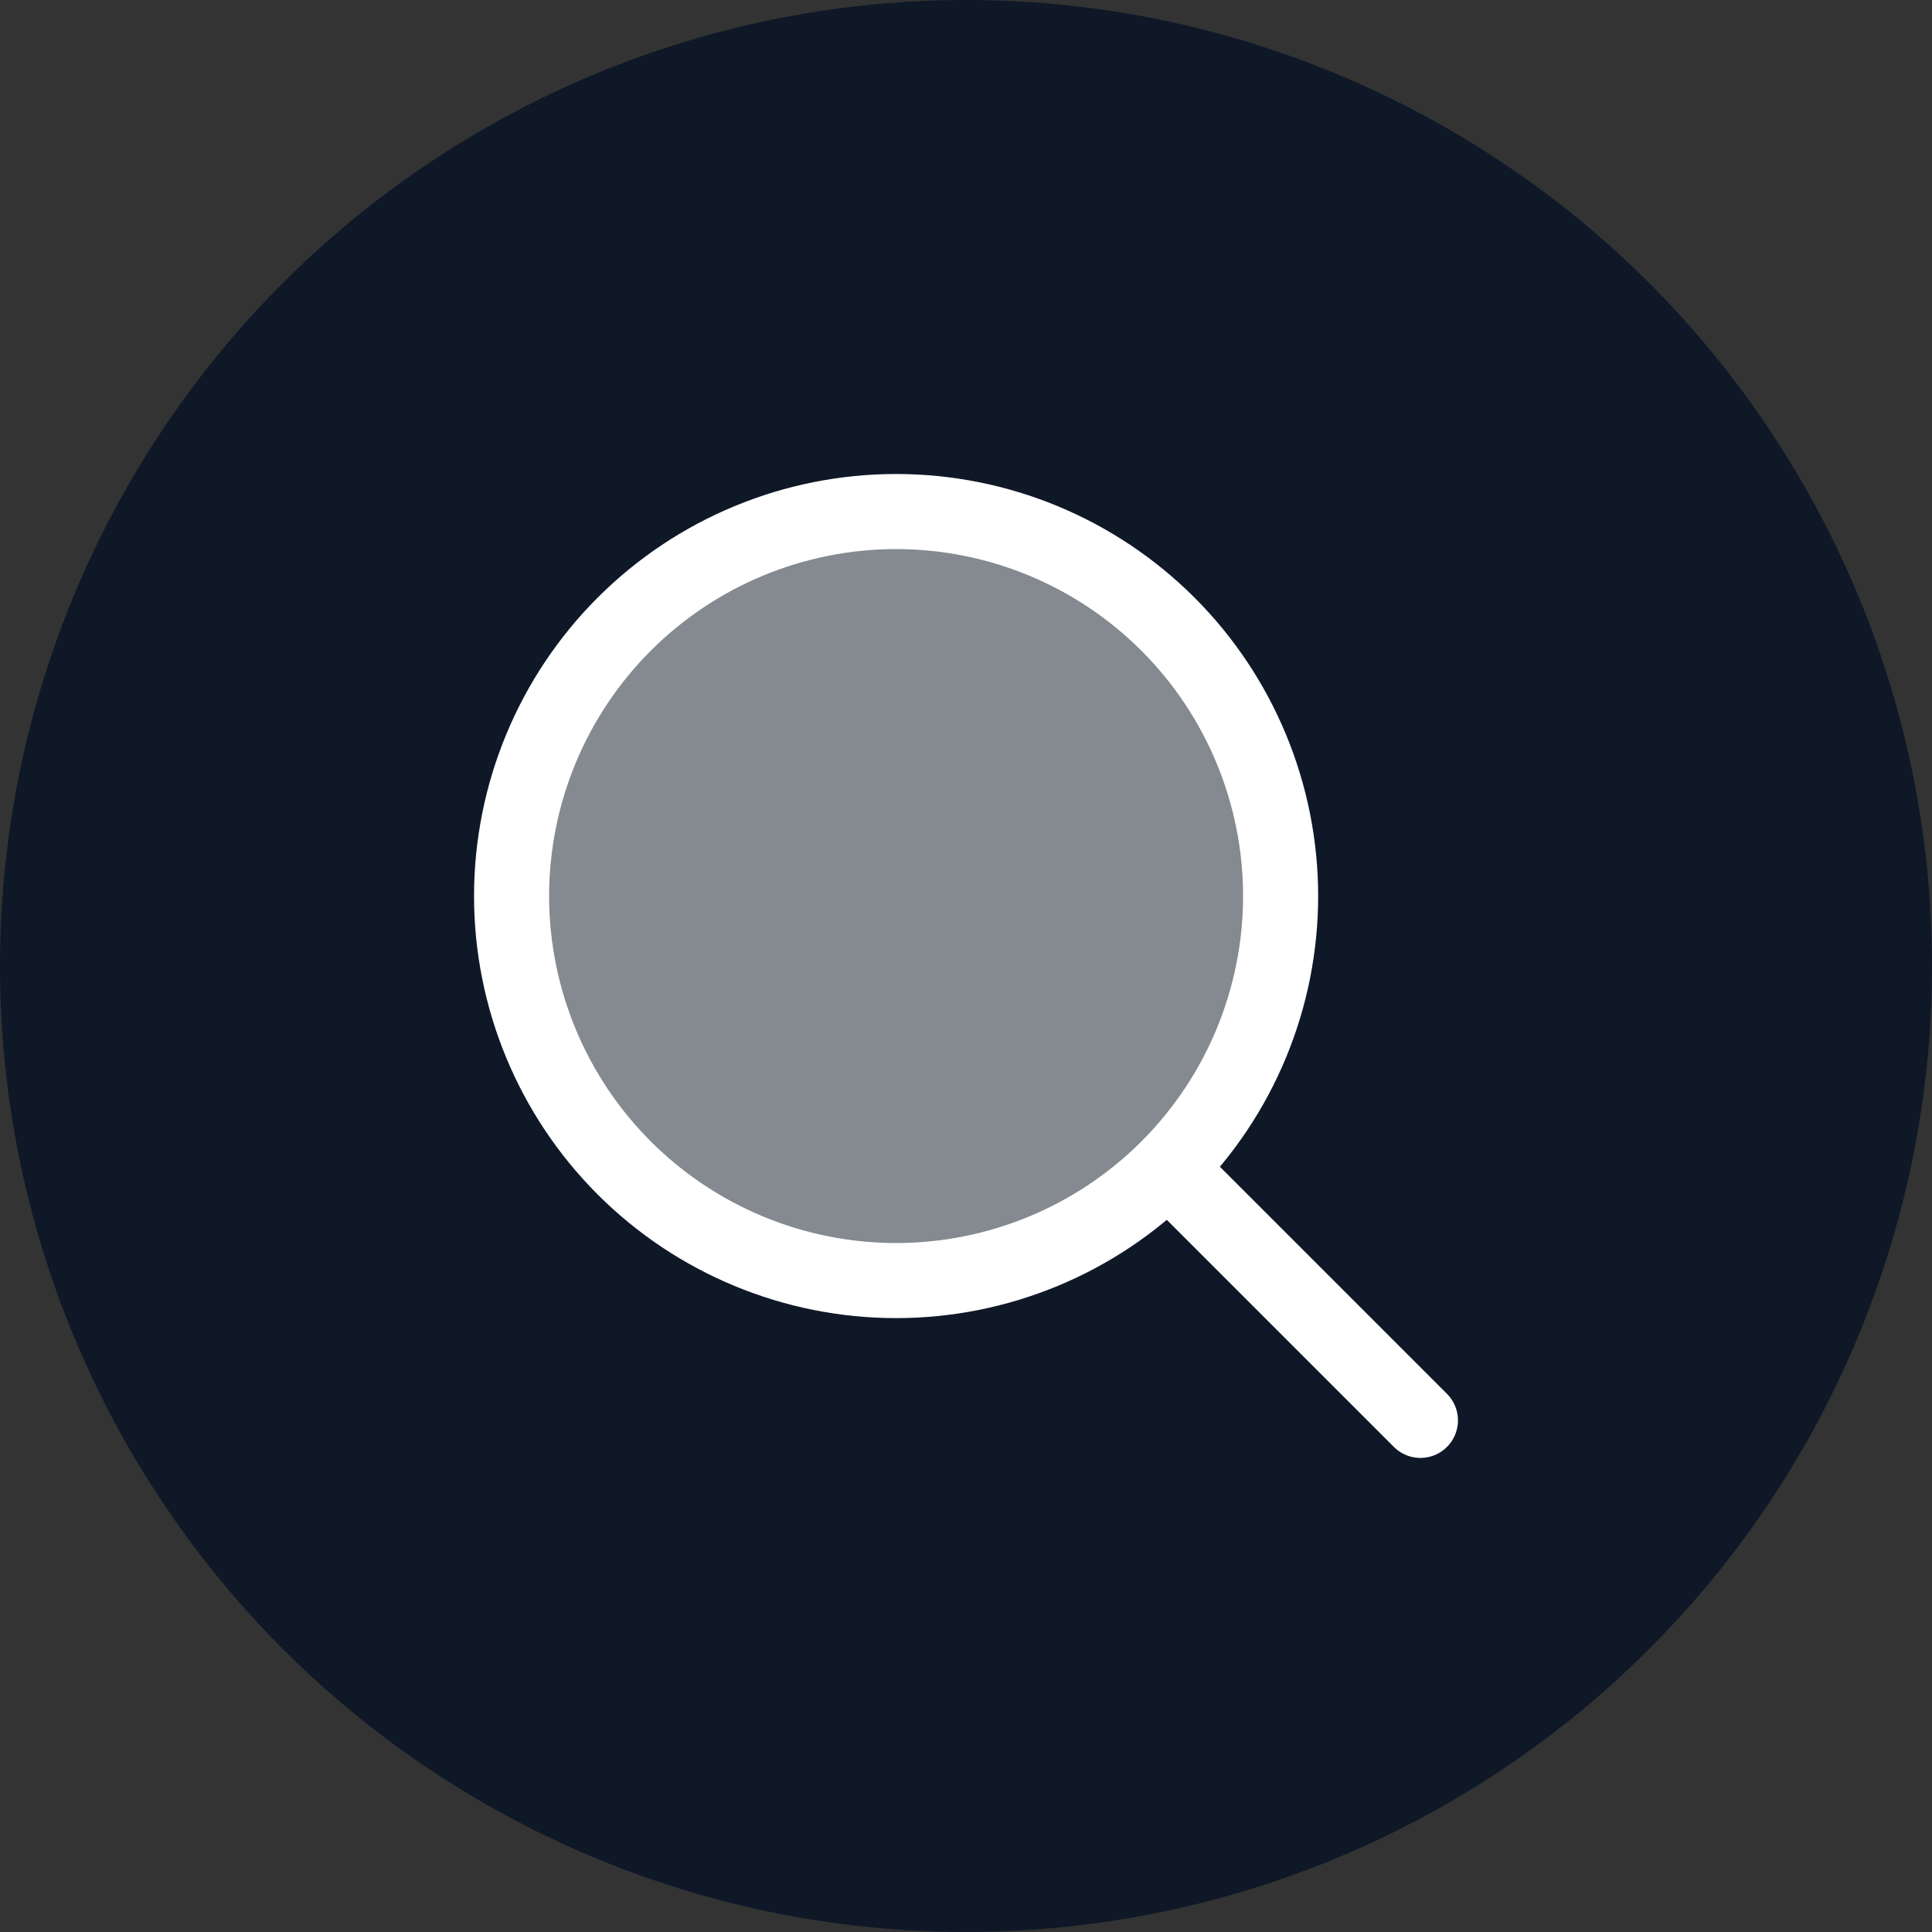
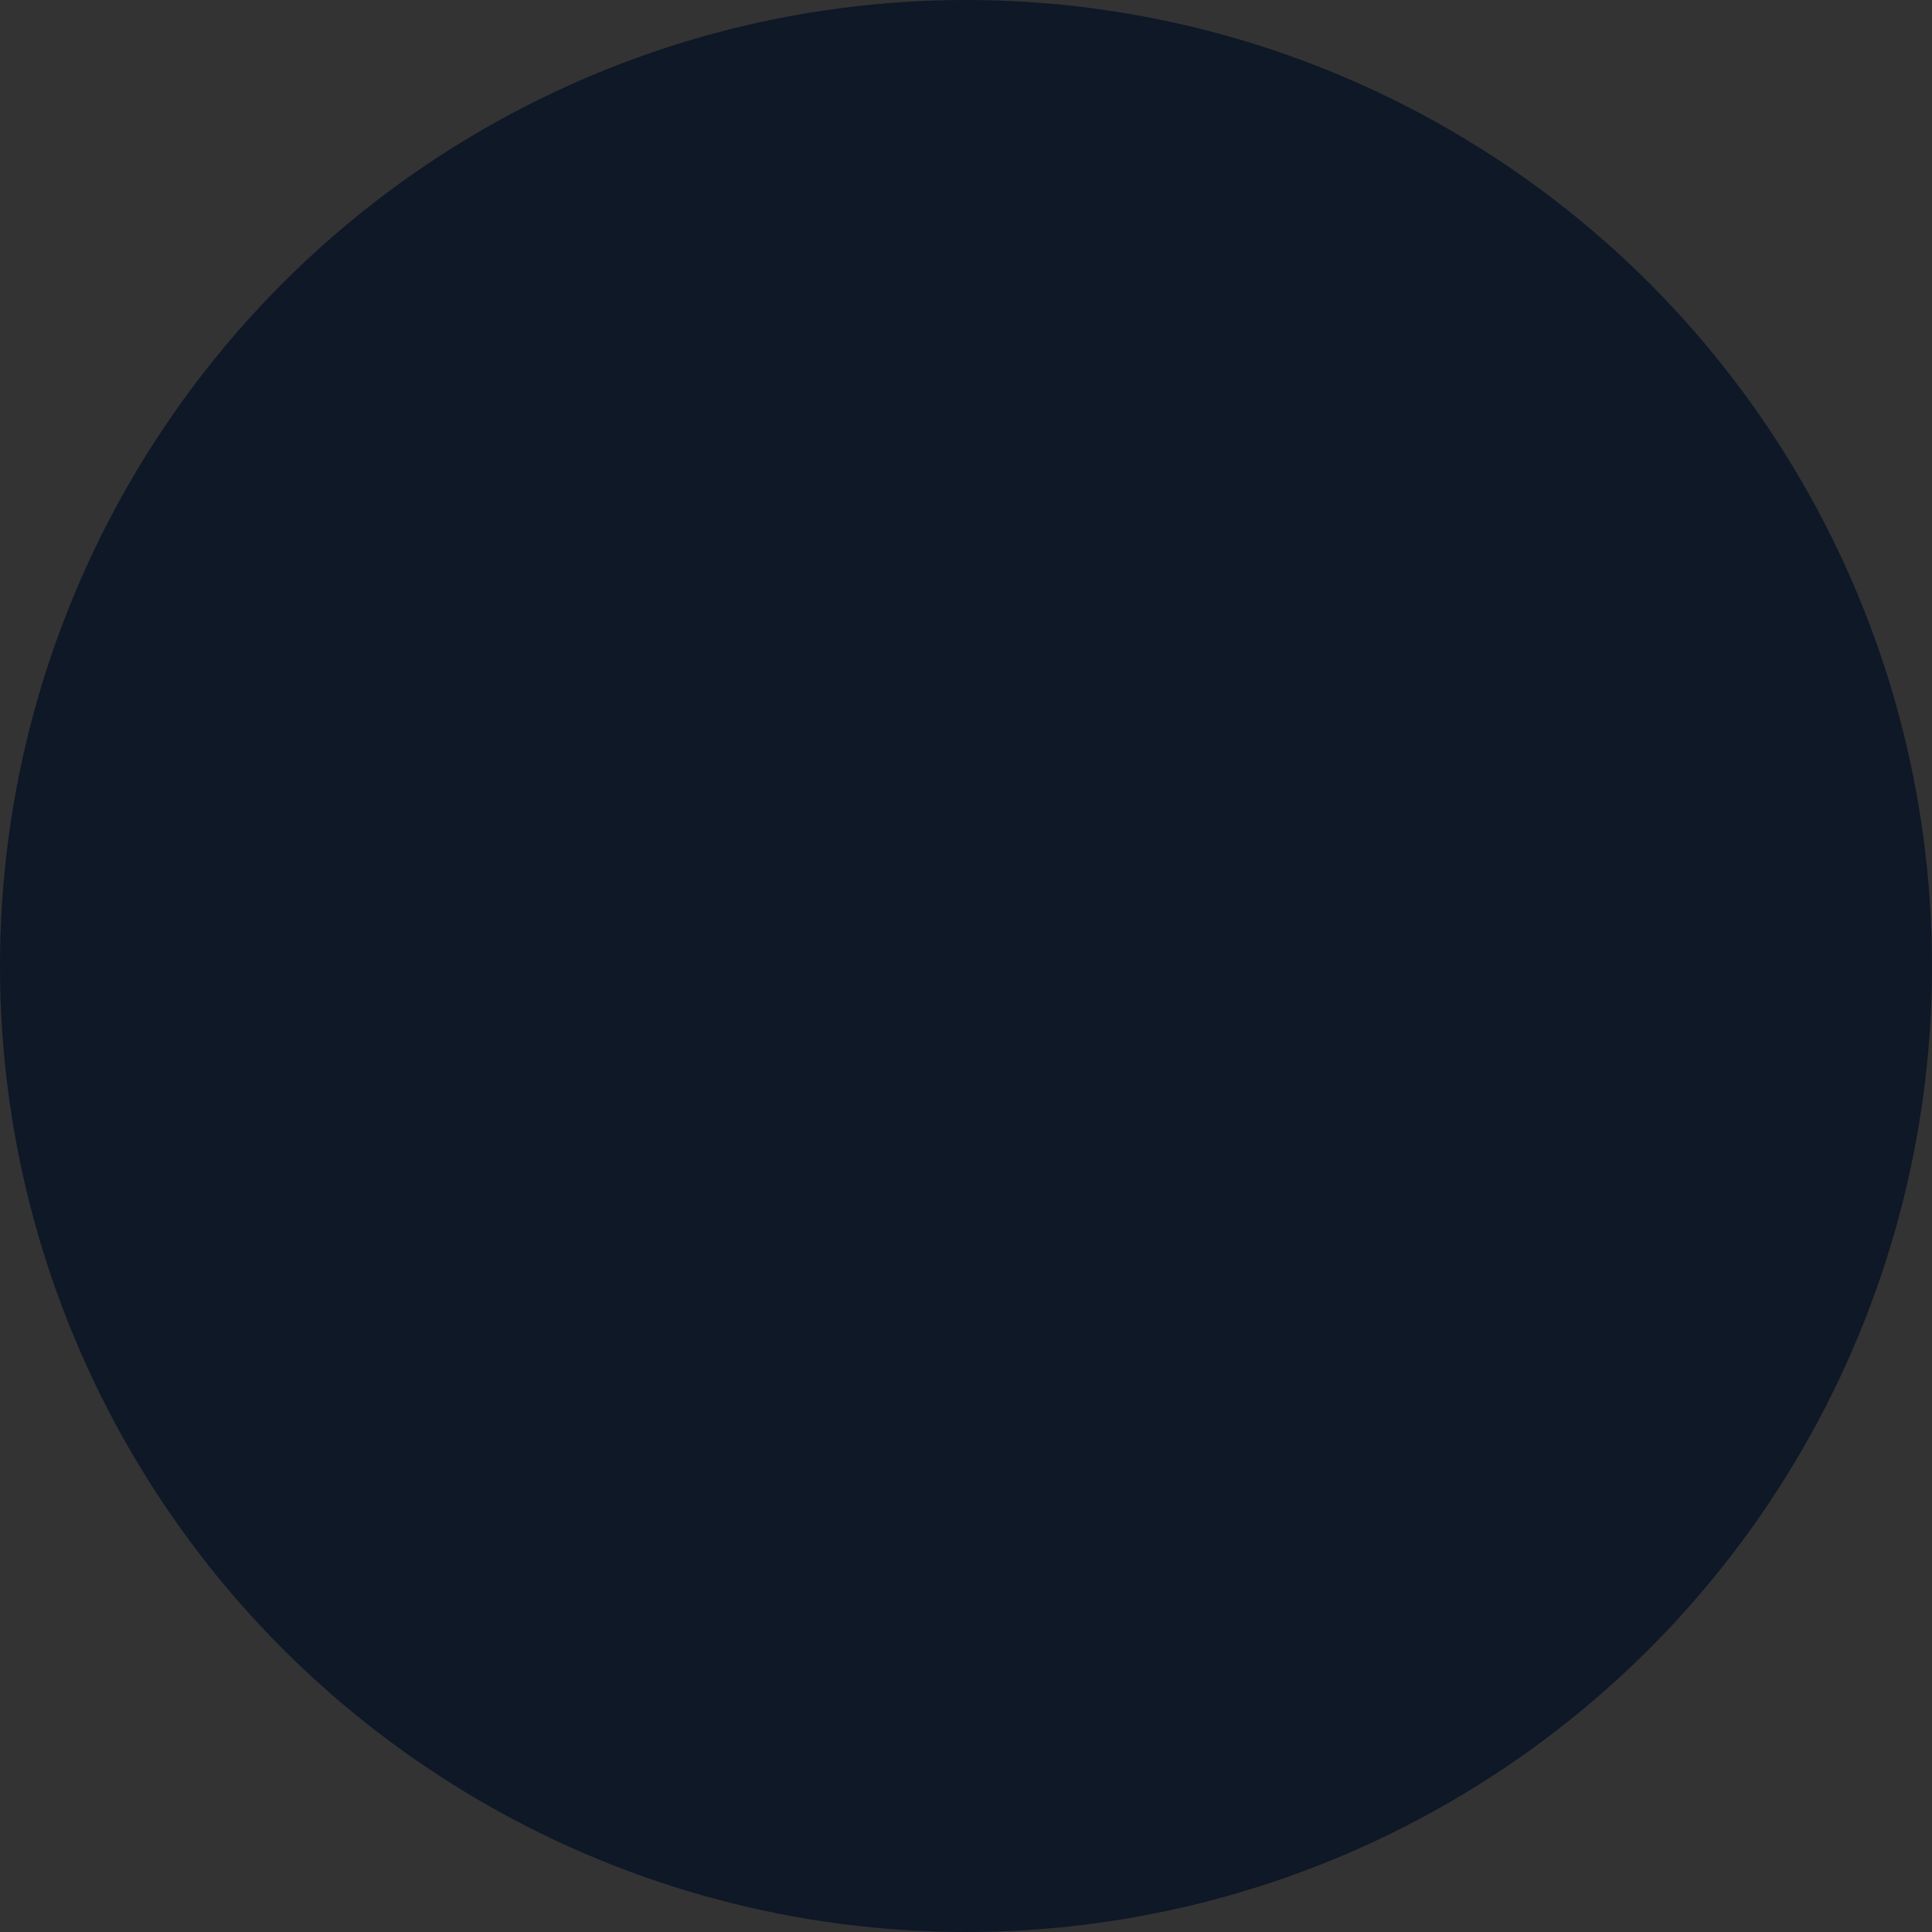
<svg xmlns="http://www.w3.org/2000/svg" width="44" height="44" viewBox="0 0 44 44" fill="none">
  <rect x="0" y="0" width="44" height="44" fill="#333333" stroke="none" />
  <circle cx="22" cy="22" r="22" fill="#0E1827" />
  <g clip-path="url(#clip0_152_1929)">
-     <path d="M20.408 29.164C22.731 29.164 24.958 28.241 26.6 26.599C28.242 24.957 29.165 22.73 29.165 20.407C29.165 18.085 28.242 15.857 26.6 14.215C24.958 12.573 22.731 11.65 20.408 11.65C18.086 11.65 15.858 12.573 14.216 14.215C12.574 15.857 11.651 18.085 11.651 20.407C11.651 22.73 12.574 24.957 14.216 26.599C15.858 28.241 18.086 29.164 20.408 29.164Z" fill="#858A91" />
-     <path d="M20.408 29.164C22.731 29.164 24.958 28.241 26.6 26.599C28.242 24.957 29.165 22.73 29.165 20.407C29.165 18.085 28.242 15.857 26.6 14.215C24.958 12.573 22.731 11.65 20.408 11.65C18.086 11.65 15.858 12.573 14.216 14.215C12.574 15.857 11.651 18.085 11.651 20.407C11.651 22.73 12.574 24.957 14.216 26.599C15.858 28.241 18.086 29.164 20.408 29.164Z" stroke="white" stroke-width="1.71" stroke-linecap="round" stroke-linejoin="round" />
-     <path d="M32.349 32.348L26.776 26.775" stroke="white" stroke-width="1.71" stroke-linecap="round" stroke-linejoin="round" />
-   </g>
+     </g>
  <defs>
    <clipPath id="clip0_152_1929">
-       <rect width="24" height="24" fill="white" transform="translate(10 10)" />
-     </clipPath>
+       </clipPath>
  </defs>
</svg>